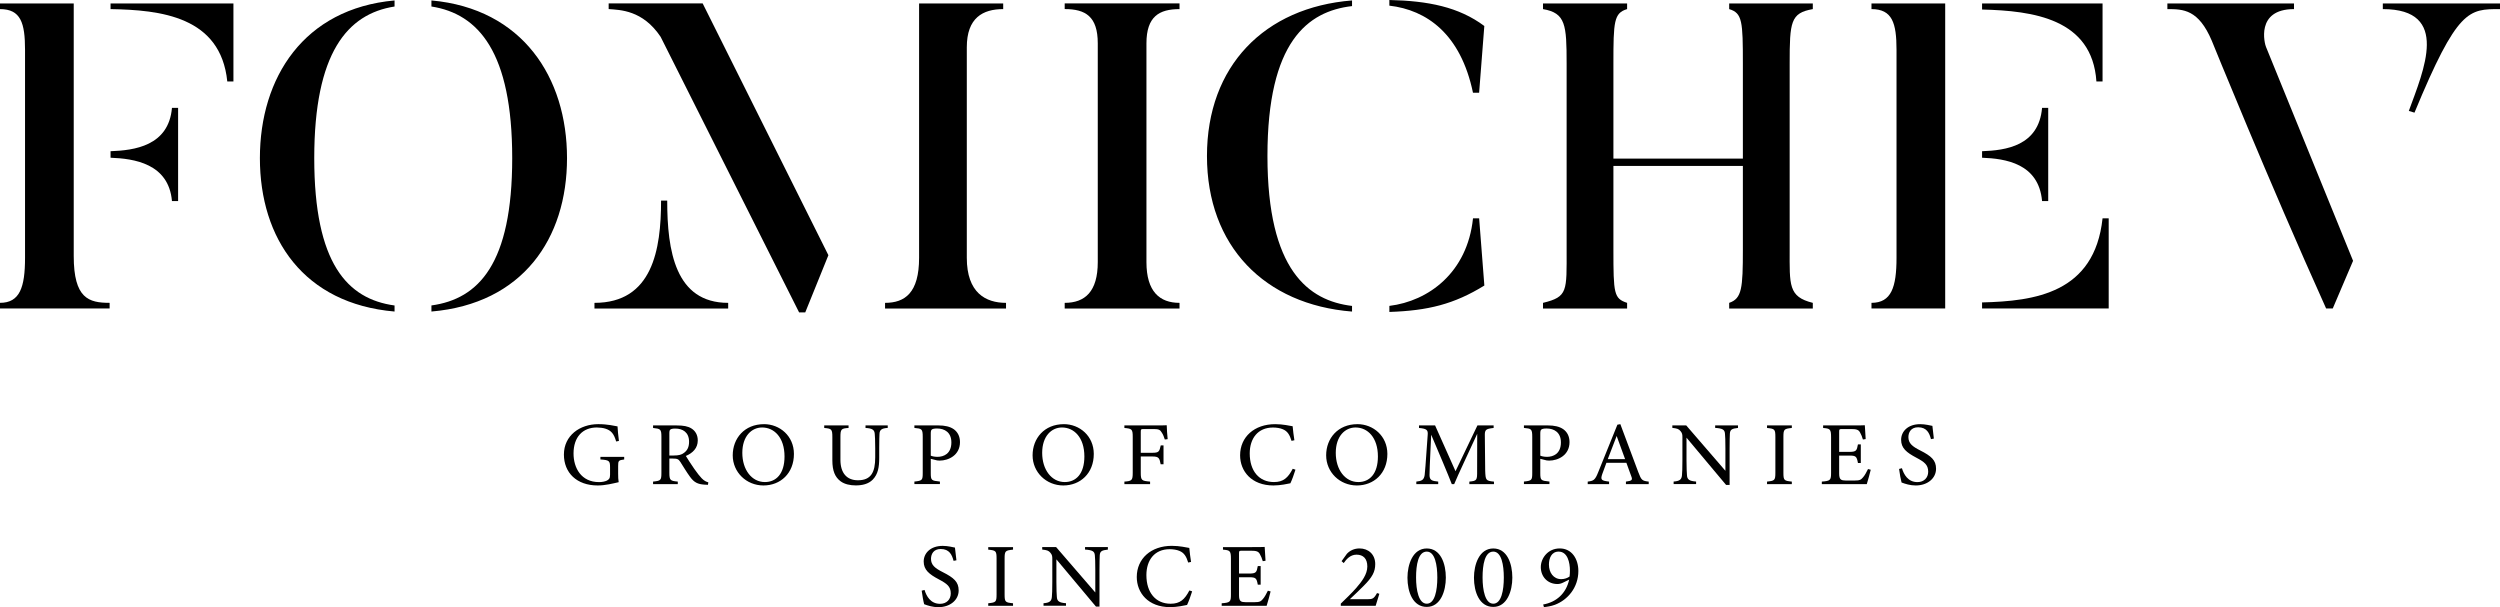
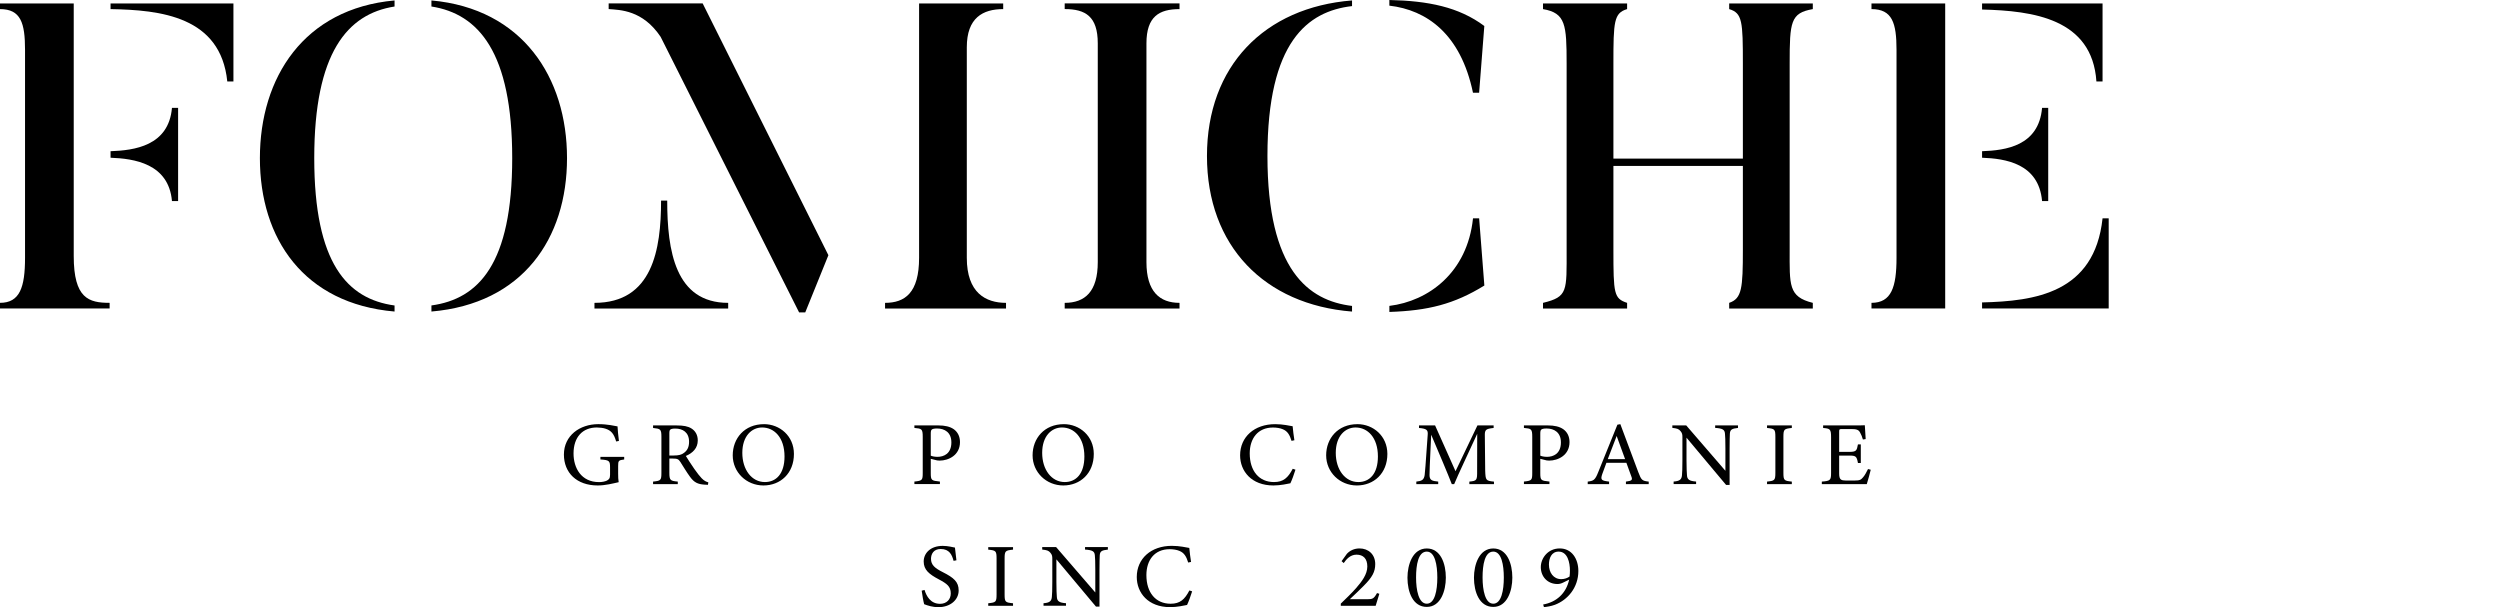
<svg xmlns="http://www.w3.org/2000/svg" width="140" height="34" viewBox="0 0 140 34" fill="none">
  <g clip-path="url(#clip0_2_330)">
    <path d="M34.958 25.73C34.636 25.771 34.616 25.8 34.616 26.098V26.523C34.616 26.701 34.621 26.867 34.646 27.003C34.324 27.074 33.906 27.186 33.47 27.186C32.294 27.186 31.579 26.473 31.579 25.456C31.579 24.39 32.471 23.752 33.505 23.752C34.033 23.752 34.422 23.852 34.582 23.878C34.592 24.066 34.617 24.374 34.66 24.693L34.505 24.723C34.38 24.293 34.23 24.11 33.905 24.005C33.785 23.964 33.573 23.939 33.423 23.939C32.631 23.939 32.118 24.471 32.118 25.396C32.118 26.2 32.543 26.998 33.547 26.998C33.723 26.998 33.884 26.962 33.987 26.913C34.097 26.852 34.163 26.796 34.163 26.589V26.174C34.163 25.805 34.12 25.764 33.623 25.73V25.583H34.955V25.73H34.958Z" fill="black" />
    <path d="M39.644 27.15C39.577 27.15 39.52 27.145 39.452 27.14C39.075 27.115 38.872 27.018 38.645 26.706C38.453 26.447 38.267 26.13 38.101 25.871C37.998 25.71 37.93 25.679 37.666 25.679H37.484V26.474C37.484 26.903 37.541 26.929 37.956 26.969V27.11H36.572V26.969C37.002 26.923 37.039 26.903 37.039 26.474V24.456C37.039 24.027 36.982 24.012 36.572 23.966V23.824H37.893C38.271 23.824 38.525 23.87 38.722 23.995C38.935 24.127 39.075 24.354 39.075 24.663C39.075 25.098 38.79 25.371 38.407 25.534C38.5 25.69 38.722 26.029 38.879 26.256C39.071 26.524 39.169 26.651 39.289 26.778C39.428 26.924 39.548 26.98 39.666 27.01L39.646 27.151L39.644 27.15ZM37.733 25.508C38.003 25.508 38.173 25.466 38.303 25.361C38.505 25.215 38.588 25.012 38.588 24.739C38.588 24.198 38.22 24 37.821 24C37.671 24 37.583 24.02 37.546 24.051C37.499 24.087 37.484 24.137 37.484 24.268V25.508H37.733Z" fill="black" />
    <path d="M42.782 23.752C43.667 23.752 44.46 24.415 44.46 25.42C44.46 26.508 43.704 27.186 42.752 27.186C41.8 27.186 41.033 26.447 41.033 25.498C41.033 24.548 41.69 23.753 42.784 23.753L42.782 23.752ZM42.679 23.939C42.099 23.939 41.57 24.415 41.57 25.361C41.57 26.307 42.098 26.995 42.834 26.995C43.461 26.995 43.933 26.539 43.933 25.563C43.933 24.502 43.358 23.939 42.679 23.939Z" fill="black" />
-     <path d="M49.706 23.964C49.379 23.984 49.261 24.066 49.251 24.298C49.246 24.415 49.236 24.627 49.236 25.093V25.639C49.236 26.154 49.174 26.549 48.874 26.859C48.631 27.107 48.279 27.183 47.922 27.183C47.622 27.183 47.3 27.122 47.072 26.951C46.762 26.719 46.612 26.37 46.612 25.777V24.487C46.612 24.032 46.57 24.002 46.157 23.966V23.824H47.519V23.966C47.104 23.99 47.064 24.032 47.064 24.487V25.751C47.064 26.49 47.421 26.895 48.043 26.895C48.778 26.895 49.012 26.451 49.012 25.61V25.095C49.012 24.629 48.997 24.436 48.986 24.3C48.971 24.073 48.852 23.985 48.469 23.966V23.824H49.713V23.966L49.706 23.964Z" fill="black" />
    <path d="M52.542 23.823C52.91 23.823 53.204 23.888 53.417 24.04C53.619 24.186 53.759 24.425 53.759 24.757C53.759 25.496 53.112 25.794 52.62 25.794C52.562 25.794 52.51 25.789 52.48 25.784L52.123 25.694V26.482C52.123 26.906 52.16 26.916 52.635 26.967V27.109H51.206V26.967C51.651 26.921 51.673 26.891 51.673 26.472V24.464C51.673 24.013 51.615 24.003 51.206 23.964V23.823H52.542ZM52.123 25.517C52.185 25.547 52.325 25.583 52.5 25.583C52.847 25.583 53.277 25.412 53.277 24.774C53.277 24.217 52.904 23.995 52.47 23.995C52.32 23.995 52.21 24.02 52.18 24.056C52.138 24.091 52.123 24.152 52.123 24.288V25.517Z" fill="black" />
    <path d="M59.574 23.752C60.459 23.752 61.252 24.415 61.252 25.42C61.252 26.508 60.496 27.186 59.544 27.186C58.592 27.186 57.825 26.447 57.825 25.498C57.825 24.548 58.482 23.753 59.576 23.753L59.574 23.752ZM59.471 23.939C58.892 23.939 58.362 24.415 58.362 25.361C58.362 26.307 58.89 26.995 59.626 26.995C60.253 26.995 60.725 26.539 60.725 25.563C60.725 24.502 60.151 23.939 59.471 23.939Z" fill="black" />
-     <path d="M65.229 24.612C65.182 24.471 65.142 24.349 65.069 24.239C64.972 24.068 64.894 24.026 64.603 24.026H64.048C63.898 24.026 63.883 24.041 63.883 24.188V25.356H64.525C64.897 25.356 64.924 25.295 65.002 24.941H65.157V25.998H64.997C64.93 25.644 64.892 25.563 64.525 25.563H63.883V26.468C63.883 26.908 63.935 26.929 64.405 26.969V27.11H62.966V26.969C63.386 26.939 63.433 26.903 63.433 26.468V24.466C63.433 24.026 63.381 24.005 62.966 23.966V23.824H64.608C65.074 23.824 65.25 23.819 65.337 23.814C65.342 23.997 65.362 24.351 65.389 24.593L65.229 24.612Z" fill="black" />
    <path d="M72.546 26.301C72.474 26.544 72.339 26.908 72.261 27.064C72.112 27.094 71.707 27.186 71.314 27.186C70.078 27.186 69.446 26.381 69.446 25.498C69.446 24.466 70.248 23.753 71.409 23.753C71.854 23.753 72.216 23.844 72.388 23.87C72.408 24.097 72.445 24.402 72.486 24.654L72.326 24.688C72.223 24.349 72.098 24.142 71.833 24.036C71.699 23.976 71.486 23.941 71.289 23.941C70.435 23.941 69.985 24.558 69.985 25.392C69.985 26.368 70.502 26.995 71.341 26.995C71.869 26.995 72.128 26.758 72.393 26.251L72.548 26.302L72.546 26.301Z" fill="black" />
    <path d="M76.014 23.752C76.899 23.752 77.693 24.415 77.693 25.42C77.693 26.508 76.936 27.186 75.984 27.186C75.032 27.186 74.265 26.447 74.265 25.498C74.265 24.548 74.922 23.753 76.016 23.753L76.014 23.752ZM75.911 23.939C75.332 23.939 74.803 24.415 74.803 25.361C74.803 26.307 75.33 26.995 76.066 26.995C76.693 26.995 77.163 26.539 77.163 25.563C77.163 24.502 76.589 23.939 75.91 23.939H75.911Z" fill="black" />
    <path d="M82.284 27.11V26.969C82.709 26.928 82.724 26.898 82.719 26.357L82.724 24.293C82.3 25.218 81.615 26.664 81.435 27.11H81.3C81.125 26.65 80.539 25.259 80.146 24.344C80.058 26.115 80.053 26.513 80.053 26.61C80.058 26.893 80.188 26.934 80.54 26.969V27.11H79.314V26.969C79.614 26.939 79.738 26.878 79.781 26.605C79.811 26.383 79.817 26.2 79.951 24.356C79.971 24.092 79.92 24.007 79.464 23.966V23.824H80.365L81.509 26.388L82.736 23.824H83.643V23.966C83.198 24.017 83.141 24.061 83.151 24.417L83.171 26.358C83.191 26.9 83.208 26.924 83.663 26.971V27.112H82.286L82.284 27.11Z" fill="black" />
    <path d="M86.676 23.823C87.043 23.823 87.338 23.888 87.55 24.04C87.753 24.186 87.893 24.425 87.893 24.757C87.893 25.496 87.246 25.794 86.754 25.794C86.696 25.794 86.644 25.789 86.614 25.784L86.256 25.694V26.482C86.256 26.906 86.292 26.916 86.769 26.967V27.109H85.34V26.967C85.784 26.921 85.806 26.891 85.806 26.472V24.464C85.806 24.013 85.749 24.003 85.34 23.964V23.823H86.676ZM86.256 25.517C86.319 25.547 86.459 25.583 86.634 25.583C86.981 25.583 87.411 25.412 87.411 24.774C87.411 24.217 87.038 23.995 86.603 23.995C86.454 23.995 86.344 24.02 86.314 24.056C86.272 24.091 86.256 24.152 86.256 24.288V25.517Z" fill="black" />
    <path d="M91.052 27.11V26.969C91.389 26.928 91.43 26.878 91.357 26.686C91.29 26.488 91.187 26.235 91.078 25.917H89.959C89.876 26.144 89.799 26.342 89.726 26.549C89.612 26.878 89.684 26.918 90.109 26.969V27.11H88.912V26.969C89.239 26.928 89.322 26.893 89.502 26.437L90.574 23.783L90.739 23.753C91.066 24.617 91.423 25.573 91.748 26.449C91.913 26.888 91.96 26.929 92.328 26.97V27.112H91.049L91.052 27.11ZM90.533 24.415C90.368 24.849 90.191 25.31 90.036 25.71H91.005L90.533 24.415Z" fill="black" />
    <path d="M97.328 23.964C96.996 24 96.888 24.049 96.873 24.283C96.868 24.445 96.858 24.657 96.858 25.127V27.155H96.66L94.444 24.51V25.774C94.444 26.23 94.46 26.457 94.47 26.603C94.48 26.862 94.609 26.937 94.982 26.967V27.109H93.723V26.967C94.045 26.942 94.168 26.867 94.19 26.618C94.205 26.457 94.215 26.228 94.215 25.769V24.479C94.215 24.337 94.205 24.257 94.112 24.145C94.015 24.018 93.905 23.989 93.651 23.962V23.821H94.427L96.623 26.365V25.126C96.623 24.655 96.613 24.438 96.598 24.287C96.583 24.059 96.463 23.989 96.049 23.962V23.821H97.328V23.962V23.964Z" fill="black" />
    <path d="M98.954 27.11V26.969C99.378 26.923 99.421 26.903 99.421 26.474V24.466C99.421 24.032 99.378 24.01 98.954 23.966V23.824H100.342V23.966C99.913 24.012 99.871 24.032 99.871 24.466V26.474C99.871 26.908 99.913 26.924 100.342 26.969V27.11H98.954Z" fill="black" />
    <path d="M104.762 26.305C104.732 26.437 104.592 26.957 104.54 27.11H102.022V26.969C102.504 26.934 102.54 26.888 102.54 26.473V24.476C102.54 24.025 102.482 24 102.095 23.966V23.824H103.679C104.166 23.824 104.368 23.819 104.43 23.814C104.435 23.941 104.456 24.319 104.478 24.588L104.323 24.612C104.275 24.441 104.225 24.334 104.168 24.229C104.085 24.063 103.965 24.026 103.655 24.026H103.163C103.003 24.026 102.993 24.041 102.993 24.188V25.305H103.568C103.955 25.305 103.982 25.229 104.045 24.885H104.205V25.927H104.045C103.977 25.563 103.935 25.512 103.563 25.512H102.993V26.52C102.993 26.873 103.108 26.904 103.365 26.91H103.847C104.164 26.91 104.215 26.863 104.329 26.732C104.427 26.625 104.537 26.417 104.609 26.266L104.764 26.307L104.762 26.305Z" fill="black" />
-     <path d="M108.134 24.591C108.047 24.257 107.902 23.928 107.415 23.928C107.01 23.928 106.87 24.216 106.87 24.479C106.87 24.828 107.098 25.006 107.528 25.223C108.149 25.537 108.419 25.769 108.419 26.25C108.419 26.781 107.947 27.186 107.28 27.186C106.97 27.186 106.7 27.1 106.488 27.02C106.446 26.878 106.383 26.534 106.348 26.261L106.508 26.22C106.611 26.559 106.84 26.998 107.378 26.998C107.75 26.998 107.979 26.745 107.979 26.418C107.979 26.027 107.767 25.871 107.312 25.629C106.768 25.341 106.463 25.098 106.463 24.629C106.463 24.16 106.845 23.753 107.529 23.753C107.819 23.753 108.104 23.829 108.214 23.849C108.234 24.032 108.256 24.232 108.296 24.561L108.136 24.591H108.134Z" fill="black" />
    <path d="M53.4 31.407C53.312 31.073 53.167 30.744 52.68 30.744C52.276 30.744 52.136 31.032 52.136 31.295C52.136 31.644 52.364 31.821 52.793 32.039C53.415 32.353 53.685 32.585 53.685 33.065C53.685 33.597 53.213 34.002 52.545 34.002C52.235 34.002 51.966 33.916 51.754 33.836C51.711 33.694 51.651 33.35 51.614 33.077L51.774 33.036C51.877 33.375 52.106 33.814 52.643 33.814C53.016 33.814 53.243 33.561 53.243 33.233C53.243 32.843 53.031 32.687 52.576 32.445C52.032 32.157 51.727 31.913 51.727 31.445C51.727 30.976 52.109 30.569 52.793 30.569C53.083 30.569 53.368 30.645 53.477 30.665C53.498 30.847 53.52 31.048 53.56 31.377L53.4 31.407Z" fill="black" />
    <path d="M55.341 33.924V33.783C55.766 33.737 55.808 33.717 55.808 33.288V31.28C55.808 30.846 55.766 30.824 55.341 30.78V30.638H56.73V30.78C56.3 30.826 56.258 30.846 56.258 31.28V33.288C56.258 33.722 56.3 33.738 56.73 33.783V33.924H55.341Z" fill="black" />
    <path d="M62.041 30.778C61.709 30.814 61.601 30.863 61.586 31.097C61.581 31.258 61.571 31.471 61.571 31.941V33.969H61.374L59.158 31.324V32.588C59.158 33.044 59.173 33.271 59.183 33.417C59.193 33.676 59.323 33.751 59.696 33.781V33.922H58.437V33.781C58.758 33.756 58.882 33.679 58.904 33.432C58.919 33.271 58.929 33.042 58.929 32.583V31.293C58.929 31.151 58.919 31.071 58.826 30.959C58.728 30.832 58.619 30.803 58.364 30.776V30.635H59.141L61.337 33.179V31.94C61.337 31.469 61.327 31.252 61.312 31.101C61.296 30.873 61.177 30.803 60.762 30.776V30.635H62.041V30.776V30.778Z" fill="black" />
    <path d="M66.76 33.115C66.687 33.357 66.552 33.722 66.475 33.878C66.325 33.908 65.92 34 65.528 34C64.291 34 63.659 33.195 63.659 32.312C63.659 31.28 64.461 30.567 65.622 30.567C66.067 30.567 66.429 30.658 66.601 30.684C66.621 30.911 66.658 31.216 66.699 31.468L66.539 31.502C66.436 31.163 66.311 30.956 66.047 30.85C65.912 30.79 65.7 30.755 65.502 30.755C64.648 30.755 64.198 31.372 64.198 32.206C64.198 33.182 64.715 33.809 65.555 33.809C66.082 33.809 66.342 33.572 66.606 33.065L66.761 33.116L66.76 33.115Z" fill="black" />
-     <path d="M71.154 33.12C71.124 33.251 70.984 33.771 70.932 33.924H68.414V33.783C68.896 33.748 68.932 33.702 68.932 33.287V31.29C68.932 30.839 68.874 30.814 68.487 30.78V30.638H70.071C70.558 30.638 70.76 30.633 70.822 30.628C70.827 30.755 70.848 31.133 70.87 31.402L70.715 31.426C70.667 31.255 70.617 31.148 70.559 31.043C70.477 30.877 70.357 30.84 70.047 30.84H69.555C69.395 30.84 69.385 30.855 69.385 31.002V32.119H69.96C70.347 32.119 70.374 32.043 70.436 31.699H70.597V32.741H70.436C70.369 32.377 70.327 32.326 69.954 32.326H69.385V33.333C69.385 33.687 69.499 33.718 69.757 33.723H70.239C70.556 33.723 70.607 33.677 70.721 33.546C70.819 33.439 70.928 33.231 71.001 33.08L71.156 33.121L71.154 33.12Z" fill="black" />
    <path d="M77.244 33.251C77.177 33.478 77.089 33.737 77.037 33.924H75.084V33.803C75.369 33.529 75.679 33.231 75.933 32.944C76.26 32.57 76.57 32.165 76.57 31.724C76.57 31.283 76.343 31.061 75.964 31.061C75.606 31.061 75.384 31.334 75.249 31.532L75.129 31.425L75.424 31.015C75.585 30.837 75.834 30.712 76.134 30.712C76.626 30.712 77.013 31.041 77.013 31.588C77.013 32.017 76.853 32.322 76.361 32.812C76.139 33.039 75.812 33.348 75.59 33.556H76.579C76.858 33.556 76.936 33.531 77.113 33.212L77.243 33.253L77.244 33.251Z" fill="black" />
    <path d="M79.9 30.714C80.677 30.714 80.967 31.563 80.967 32.348C80.967 33.087 80.677 33.987 79.9 33.987C79.123 33.987 78.818 33.153 78.818 32.353C78.818 31.614 79.113 30.714 79.9 30.714ZM79.9 30.89C79.418 30.89 79.3 31.634 79.3 32.341C79.3 33.049 79.445 33.807 79.9 33.807C80.355 33.807 80.49 33.054 80.49 32.346C80.49 31.639 80.36 30.89 79.9 30.89Z" fill="black" />
    <path d="M83.624 30.714C84.401 30.714 84.691 31.563 84.691 32.348C84.691 33.087 84.401 33.987 83.624 33.987C82.847 33.987 82.542 33.153 82.542 32.353C82.542 31.614 82.837 30.714 83.624 30.714ZM83.624 30.89C83.142 30.89 83.024 31.634 83.024 32.341C83.024 33.049 83.169 33.807 83.624 33.807C84.079 33.807 84.214 33.054 84.214 32.346C84.214 31.639 84.084 30.89 83.624 30.89Z" fill="black" />
    <path d="M87.874 32.458L87.527 32.629C87.412 32.685 87.315 32.705 87.217 32.705C86.662 32.705 86.285 32.29 86.285 31.759C86.285 31.263 86.679 30.712 87.347 30.712C88.014 30.712 88.388 31.288 88.388 31.976C88.388 32.906 87.787 33.598 87.077 33.867C86.865 33.947 86.595 33.988 86.46 33.998L86.418 33.852C87.153 33.72 87.702 33.24 87.874 32.456V32.458ZM87.284 30.89C86.88 30.89 86.74 31.263 86.74 31.617C86.74 32.062 86.993 32.432 87.429 32.432C87.616 32.432 87.787 32.366 87.896 32.285C87.911 32.173 87.916 32.053 87.916 31.956C87.916 31.505 87.787 30.89 87.284 30.89Z" fill="black" />
    <path d="M4.129 14.339C4.129 16.717 4.974 16.959 6.139 16.959V17.275H0V16.959C1.112 16.959 1.402 16.085 1.402 14.436V2.791C1.402 1.285 1.164 0.51 0 0.51V0.194H4.129V14.339ZM6.191 0.194H13.072V4.561H12.728C12.357 0.921 8.997 0.558 6.191 0.51V0.194ZM6.191 8.831V8.468C7.514 8.42 9.445 8.177 9.63 6.042H9.974V11.259H9.63C9.445 9.147 7.487 8.881 6.191 8.833V8.831Z" fill="black" />
    <path d="M22.095 17.105V17.446C17.015 17.008 14.554 13.37 14.554 8.856C14.554 4.343 17.016 0.485 22.095 0.025V0.365C19.45 0.778 17.598 2.962 17.598 8.858C17.598 14.754 19.45 16.743 22.095 17.107V17.105ZM24.16 17.446V17.105C26.805 16.742 28.684 14.775 28.684 8.856C28.684 2.937 26.805 0.777 24.16 0.364V0.025C29.265 0.485 31.753 4.344 31.753 8.856C31.753 13.368 29.265 17.008 24.16 17.446Z" fill="black" />
    <path d="M40.778 16.96V17.276H33.29V16.96C36.544 16.96 37.02 13.975 37.02 11.234H37.364C37.364 14.048 37.814 16.96 40.777 16.96H40.778ZM39.351 0.194L46.39 14.291L45.094 17.494H44.75L36.995 2.062C35.989 0.558 34.72 0.558 34.085 0.508V0.192H39.351V0.194ZM56.337 16.96V17.276H49.563V16.96C50.675 16.96 51.469 16.402 51.469 14.438V0.194H56.179V0.51C55.041 0.51 54.141 0.995 54.141 2.646V14.438C54.141 16.402 55.2 16.96 56.337 16.96Z" fill="black" />
    <path d="M66.053 0.194V0.51C64.916 0.51 64.201 0.923 64.201 2.427V14.68C64.201 16.33 64.943 16.96 66.053 16.96V17.276H59.623V16.96C60.761 16.96 61.475 16.328 61.475 14.68V2.425C61.475 0.921 60.787 0.508 59.623 0.508V0.192H66.053V0.194Z" fill="black" />
    <path d="M75.714 0.025V0.341C73.227 0.632 70.977 2.33 70.977 8.736C70.977 15.142 73.279 16.84 75.714 17.132V17.448C70.819 17.059 67.59 13.783 67.59 8.736C67.59 3.689 70.819 0.413 75.714 0.025ZM77.804 0.316V0C79.973 0.048 81.693 0.388 83.122 1.456L82.831 5.193H82.487C81.799 1.894 79.893 0.559 77.804 0.316ZM82.488 12.228H82.832L83.124 15.99C81.43 17.033 79.974 17.397 77.805 17.469V17.13C80.001 16.863 82.172 15.262 82.488 12.23V12.228Z" fill="black" />
    <path d="M100.221 13.975C100.221 15.965 100.142 16.62 101.517 16.96V17.276H96.834V16.96C97.548 16.717 97.601 16.136 97.601 13.975V9.292H90.351V13.975C90.351 16.45 90.378 16.717 91.118 16.96V17.276H86.408V16.96C87.81 16.62 87.731 16.305 87.731 13.975V3.567C87.731 1.384 87.677 0.729 86.408 0.51V0.194H91.118V0.51C90.376 0.729 90.351 1.214 90.351 3.567V8.881H97.601V3.567C97.601 1.214 97.574 0.729 96.834 0.51V0.194H101.517V0.51C100.273 0.729 100.221 1.214 100.221 3.567V13.977V13.975Z" fill="black" />
    <path d="M108.931 17.275H104.803V16.959C105.915 16.959 106.205 16.085 106.205 14.436V2.791C106.205 1.287 105.967 0.51 104.803 0.51V0.194H108.931V17.275ZM110.996 0.533V0.194H117.743V4.561H117.399C117.162 1.043 113.854 0.605 110.996 0.533ZM110.996 8.831V8.468C112.318 8.42 114.17 8.177 114.356 6.042H114.7V11.259H114.356C114.17 9.147 112.292 8.881 110.996 8.833V8.831ZM118.087 17.275H110.996V16.936C113.933 16.863 117.293 16.426 117.743 12.228H118.087V17.275Z" fill="black" />
-     <path d="M126.903 2.644L131.772 14.606L130.634 17.275H130.263C127.035 10.117 123.86 2.281 123.86 2.281C123.118 0.533 122.273 0.51 121.373 0.51V0.194H128.464V0.51C126.293 0.51 126.822 2.475 126.902 2.646L126.903 2.644ZM133.438 0.194H140V0.51C138.253 0.51 137.619 0.485 135.211 6.309L134.894 6.212C135.715 3.956 137.248 0.51 133.438 0.51V0.194Z" fill="black" />
  </g>
  <defs>
    <clipPath id="clip0_2_330">
      <rect width="140" height="34" fill="white" />
    </clipPath>
  </defs>
</svg>